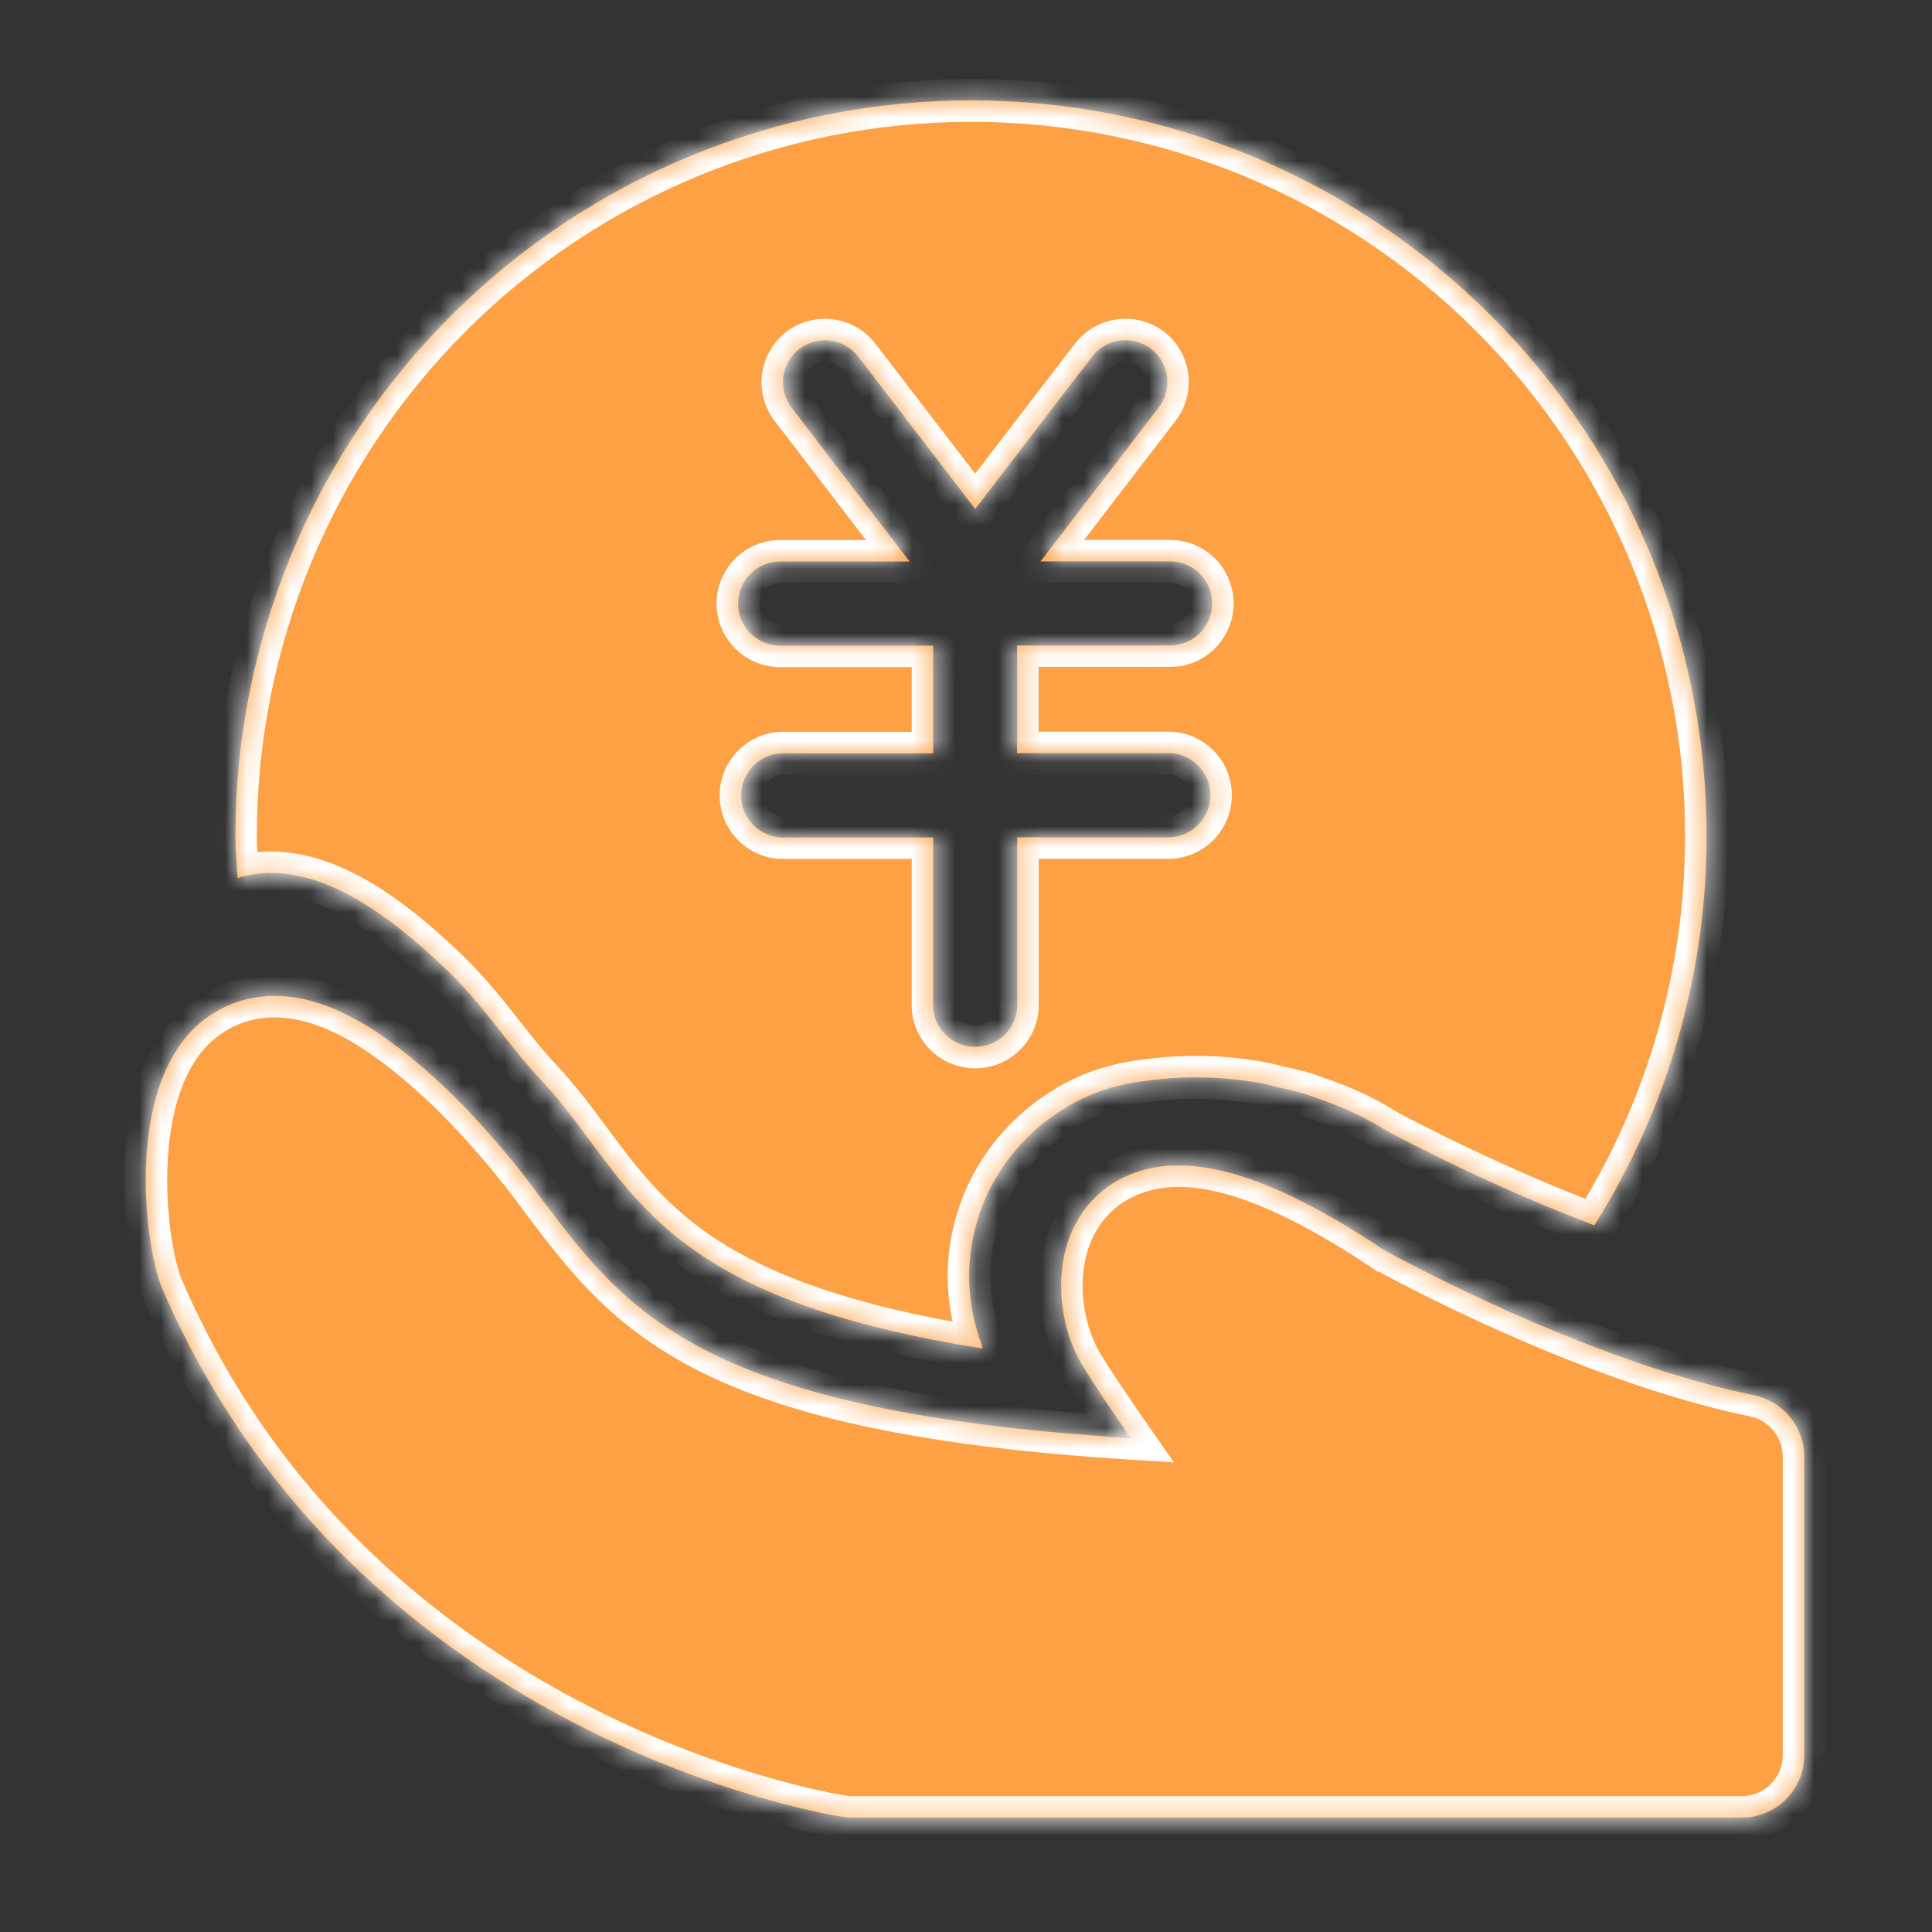
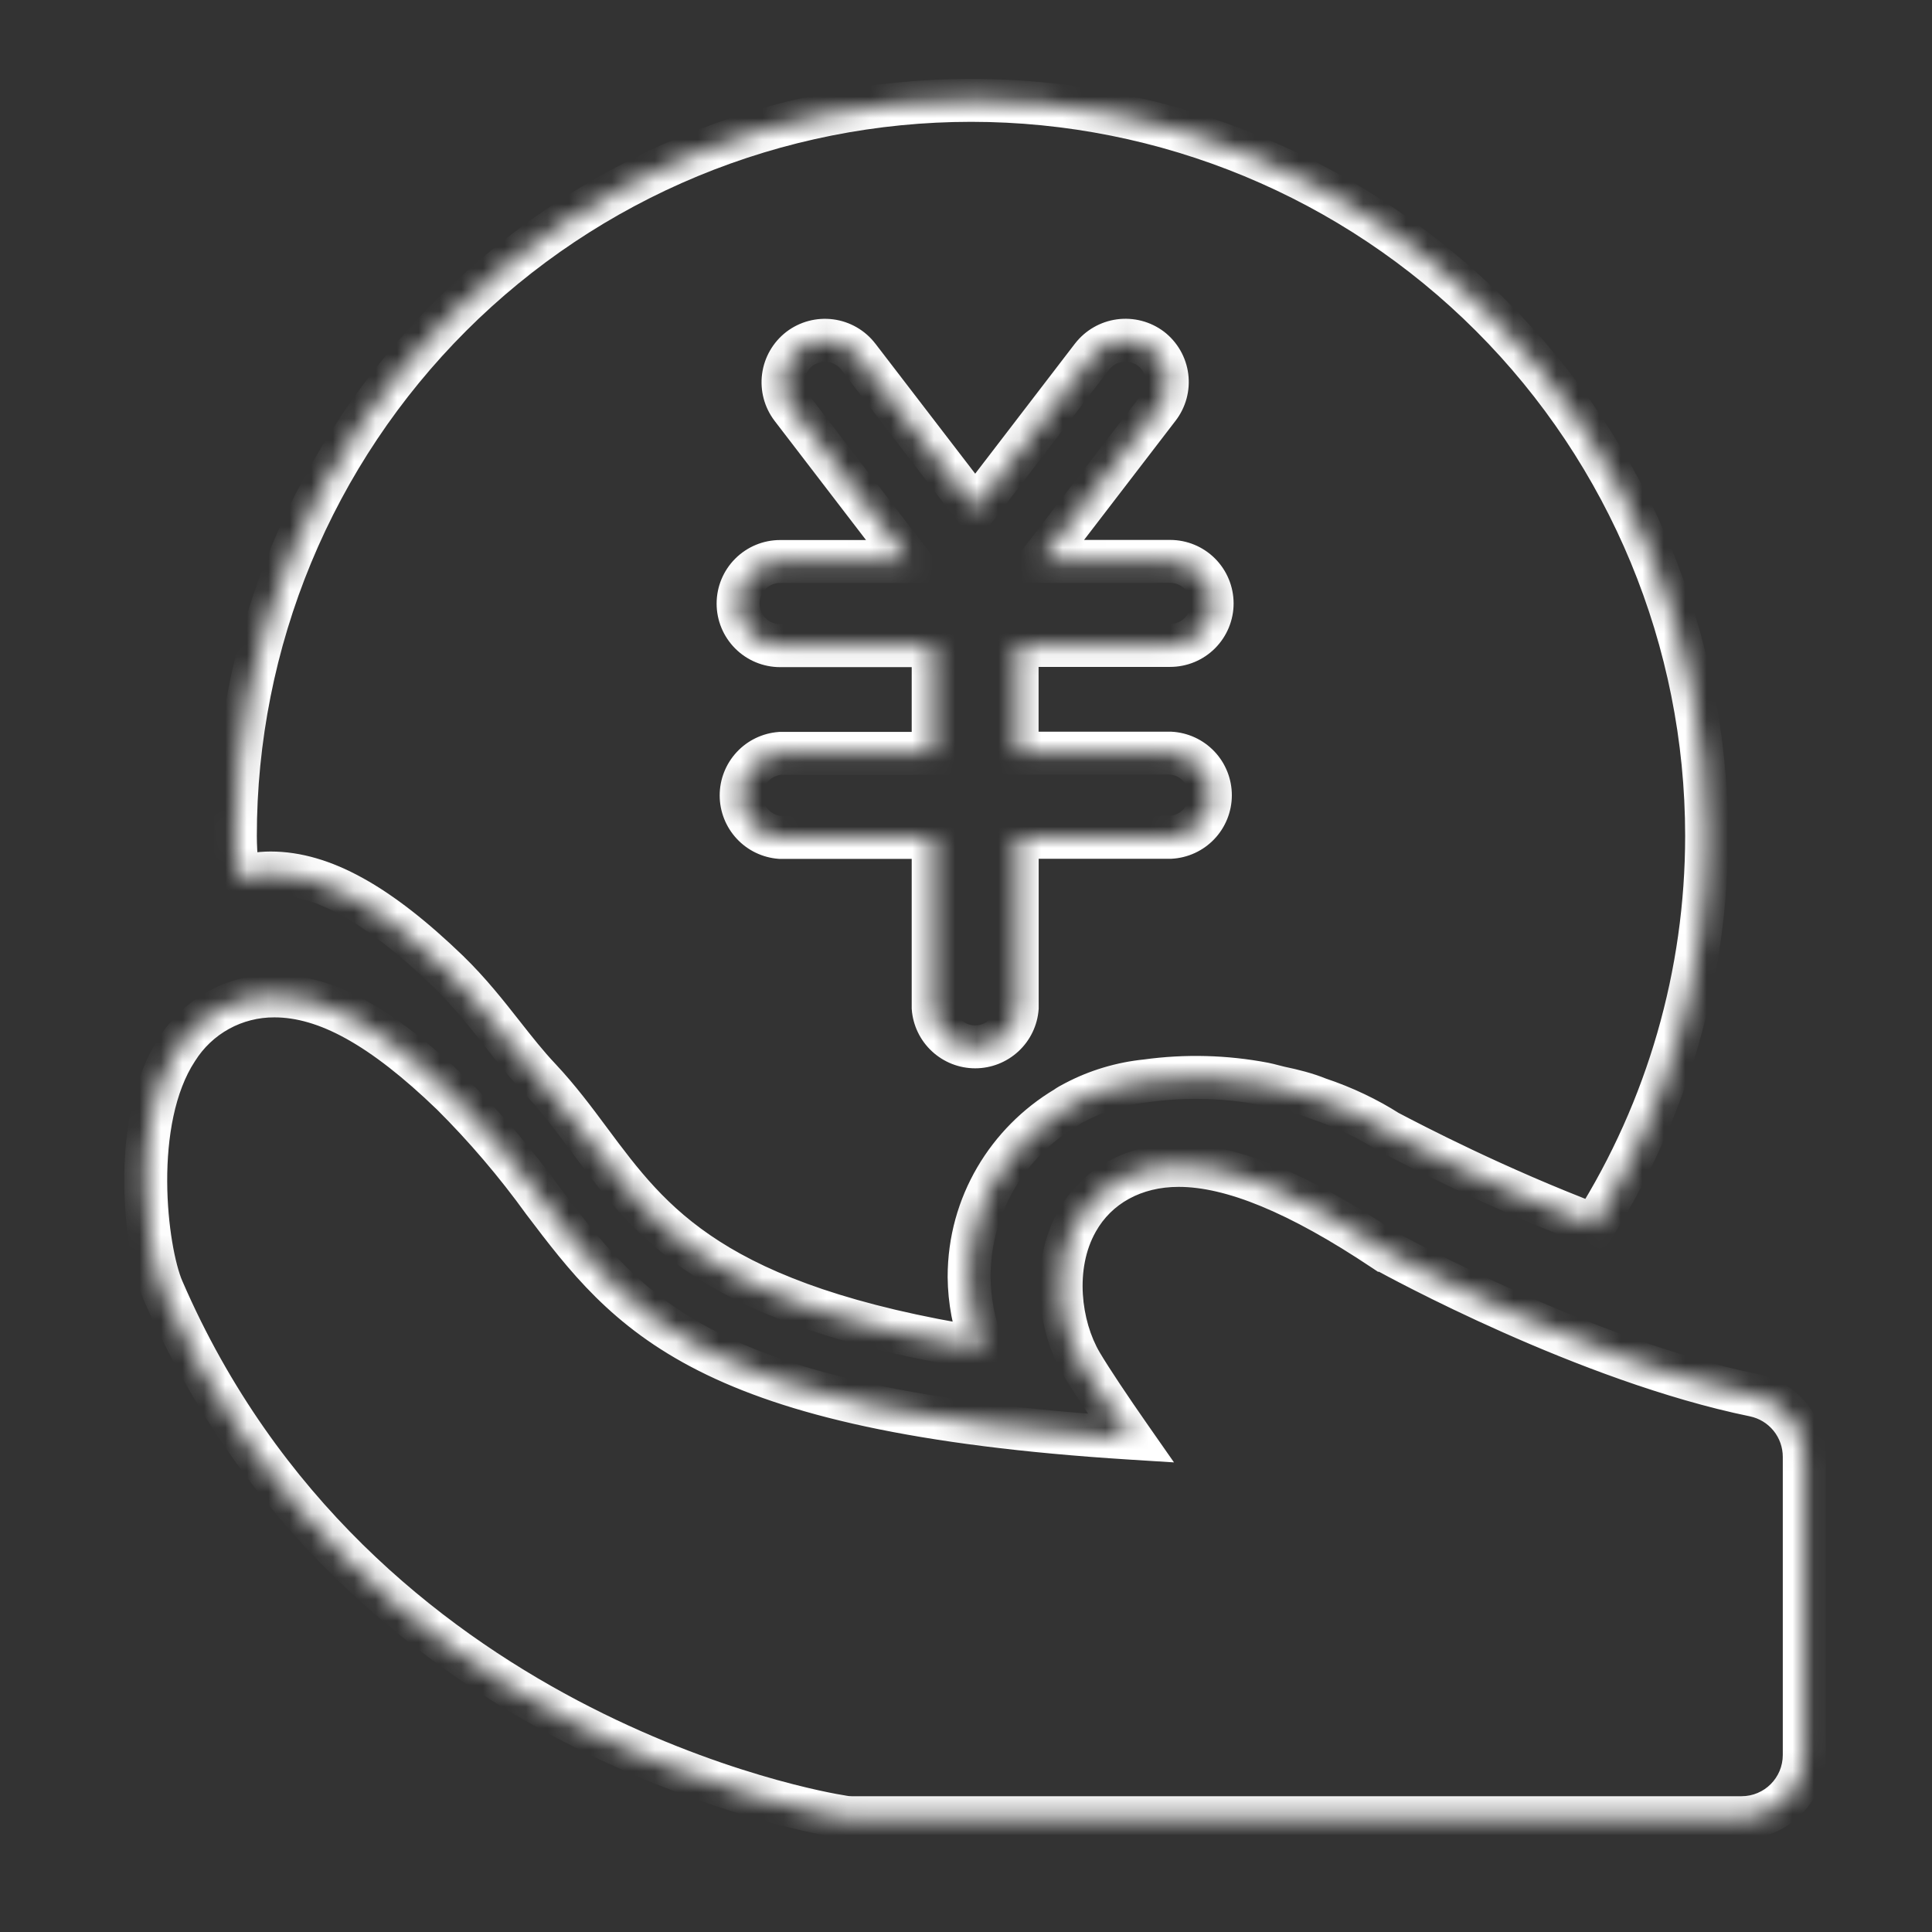
<svg xmlns="http://www.w3.org/2000/svg" width="90" height="90" viewBox="0 0 90 90" fill="none">
  <rect x="0" y="0" width="90" height="90" fill="#333333" stroke="none" />
  <mask id="path-1-inside-1_9_7971" fill="white">
    <path fill-rule="evenodd" clip-rule="evenodd" d="M32.122 7.282C36.28 5.56 40.737 4.675 45.238 4.675C54.325 4.675 63.04 8.285 69.465 14.711C75.891 21.136 79.501 29.851 79.501 38.938C79.501 45.358 77.689 51.647 74.271 57.081C69.674 55.336 65.775 53.302 64.657 52.713C63.713 52.114 62.628 51.585 61.401 51.176C60.834 50.947 60.245 50.799 59.645 50.674C59.528 50.649 59.412 50.618 59.296 50.588C59.159 50.551 59.021 50.515 58.882 50.489C57.078 50.145 55.231 50.097 53.412 50.347C52.234 50.467 51.111 50.805 50.102 51.334C50.074 51.349 50.046 51.363 50.018 51.378C49.889 51.446 49.756 51.516 49.644 51.601C46.961 53.204 45.145 56.122 45.145 59.481C45.155 60.579 45.36 61.667 45.75 62.693C45.757 62.734 45.761 62.776 45.761 62.818C33.192 60.821 30.332 56.975 27.488 53.148C26.759 52.168 26.032 51.189 25.142 50.243C24.543 49.608 23.994 48.911 23.425 48.188C22.669 47.226 21.876 46.218 20.878 45.248C17.638 42.123 15.015 40.667 12.605 40.667C12.065 40.667 11.558 40.76 11.067 40.902C11.056 40.708 11.042 40.515 11.028 40.322C10.996 39.864 10.964 39.408 10.964 38.944C10.964 34.443 11.85 29.987 13.573 25.829C15.295 21.671 17.82 17.893 21.003 14.71C24.185 11.528 27.964 9.004 32.122 7.282ZM47.386 39.005H54.525C55.027 38.979 55.499 38.761 55.845 38.396C56.191 38.031 56.384 37.547 56.384 37.045C56.384 36.542 56.191 36.058 55.845 35.694C55.499 35.329 55.027 35.111 54.525 35.084H47.381V30.067H54.508C55.027 30.067 55.525 29.861 55.892 29.494C56.26 29.127 56.466 28.629 56.466 28.11C56.466 27.59 56.26 27.092 55.892 26.725C55.525 26.358 55.027 26.152 54.508 26.152H48.471L53.968 18.992C54.126 18.788 54.241 18.555 54.309 18.307C54.376 18.058 54.394 17.799 54.361 17.544C54.328 17.288 54.245 17.042 54.117 16.819C53.989 16.596 53.818 16.4 53.614 16.243C53.199 15.933 52.679 15.798 52.166 15.867C51.653 15.937 51.188 16.205 50.871 16.614L45.428 23.709L39.986 16.619C39.67 16.207 39.203 15.937 38.687 15.868C38.172 15.8 37.651 15.939 37.238 16.254C36.828 16.571 36.56 17.038 36.492 17.551C36.425 18.065 36.563 18.585 36.878 18.997L42.369 26.157H36.343C35.823 26.157 35.325 26.364 34.957 26.731C34.589 27.099 34.383 27.598 34.383 28.118C34.383 28.638 34.589 29.136 34.957 29.504C35.325 29.872 35.823 30.078 36.343 30.078H43.471V35.095H36.343C35.849 35.132 35.388 35.354 35.05 35.717C34.714 36.081 34.526 36.557 34.526 37.053C34.526 37.548 34.714 38.025 35.05 38.388C35.388 38.752 35.849 38.974 36.343 39.011H43.471V46.949C43.508 47.443 43.73 47.904 44.093 48.241C44.456 48.578 44.933 48.766 45.428 48.766C45.924 48.766 46.401 48.578 46.764 48.241C47.127 47.904 47.349 47.443 47.386 46.949V39.005ZM64.521 58.258C65.079 58.564 73.895 63.395 81.72 65C82.38 65.137 82.972 65.498 83.397 66.022C83.821 66.545 84.052 67.2 84.049 67.874V81.752C84.049 83.367 82.745 84.675 81.126 84.675H39.659C39.507 84.674 39.355 84.657 39.206 84.626C38.295 84.49 16.575 80.853 7.577 60.075C6.781 58.243 6.05 52.223 8.242 48.891C8.724 48.122 9.394 47.489 10.189 47.052C10.984 46.615 11.878 46.388 12.785 46.393C15.206 46.393 17.824 47.855 21.063 50.979C22.613 52.525 24.035 54.194 25.317 55.969C29.27 61.182 32.733 65.741 52.681 66.996C51.721 65.621 50.827 64.285 50.369 63.511C49.366 61.815 48.973 58.996 50.178 56.88C51.1 55.238 52.834 54.289 54.906 54.289C57.377 54.289 60.512 55.582 64.493 58.243C64.493 58.243 64.503 58.248 64.521 58.258Z" />
  </mask>
-   <path fill-rule="evenodd" clip-rule="evenodd" d="M32.122 7.282C36.28 5.56 40.737 4.675 45.238 4.675C54.325 4.675 63.04 8.285 69.465 14.711C75.891 21.136 79.501 29.851 79.501 38.938C79.501 45.358 77.689 51.647 74.271 57.081C69.674 55.336 65.775 53.302 64.657 52.713C63.713 52.114 62.628 51.585 61.401 51.176C60.834 50.947 60.245 50.799 59.645 50.674C59.528 50.649 59.412 50.618 59.296 50.588C59.159 50.551 59.021 50.515 58.882 50.489C57.078 50.145 55.231 50.097 53.412 50.347C52.234 50.467 51.111 50.805 50.102 51.334C50.074 51.349 50.046 51.363 50.018 51.378C49.889 51.446 49.756 51.516 49.644 51.601C46.961 53.204 45.145 56.122 45.145 59.481C45.155 60.579 45.36 61.667 45.75 62.693C45.757 62.734 45.761 62.776 45.761 62.818C33.192 60.821 30.332 56.975 27.488 53.148C26.759 52.168 26.032 51.189 25.142 50.243C24.543 49.608 23.994 48.911 23.425 48.188C22.669 47.226 21.876 46.218 20.878 45.248C17.638 42.123 15.015 40.667 12.605 40.667C12.065 40.667 11.558 40.76 11.067 40.902C11.056 40.708 11.042 40.515 11.028 40.322C10.996 39.864 10.964 39.408 10.964 38.944C10.964 34.443 11.85 29.987 13.573 25.829C15.295 21.671 17.82 17.893 21.003 14.71C24.185 11.528 27.964 9.004 32.122 7.282ZM47.386 39.005H54.525C55.027 38.979 55.499 38.761 55.845 38.396C56.191 38.031 56.384 37.547 56.384 37.045C56.384 36.542 56.191 36.058 55.845 35.694C55.499 35.329 55.027 35.111 54.525 35.084H47.381V30.067H54.508C55.027 30.067 55.525 29.861 55.892 29.494C56.26 29.127 56.466 28.629 56.466 28.11C56.466 27.59 56.26 27.092 55.892 26.725C55.525 26.358 55.027 26.152 54.508 26.152H48.471L53.968 18.992C54.126 18.788 54.241 18.555 54.309 18.307C54.376 18.058 54.394 17.799 54.361 17.544C54.328 17.288 54.245 17.042 54.117 16.819C53.989 16.596 53.818 16.4 53.614 16.243C53.199 15.933 52.679 15.798 52.166 15.867C51.653 15.937 51.188 16.205 50.871 16.614L45.428 23.709L39.986 16.619C39.67 16.207 39.203 15.937 38.687 15.868C38.172 15.8 37.651 15.939 37.238 16.254C36.828 16.571 36.56 17.038 36.492 17.551C36.425 18.065 36.563 18.585 36.878 18.997L42.369 26.157H36.343C35.823 26.157 35.325 26.364 34.957 26.731C34.589 27.099 34.383 27.598 34.383 28.118C34.383 28.638 34.589 29.136 34.957 29.504C35.325 29.872 35.823 30.078 36.343 30.078H43.471V35.095H36.343C35.849 35.132 35.388 35.354 35.05 35.717C34.714 36.081 34.526 36.557 34.526 37.053C34.526 37.548 34.714 38.025 35.05 38.388C35.388 38.752 35.849 38.974 36.343 39.011H43.471V46.949C43.508 47.443 43.73 47.904 44.093 48.241C44.456 48.578 44.933 48.766 45.428 48.766C45.924 48.766 46.401 48.578 46.764 48.241C47.127 47.904 47.349 47.443 47.386 46.949V39.005ZM64.521 58.258C65.079 58.564 73.895 63.395 81.72 65C82.38 65.137 82.972 65.498 83.397 66.022C83.821 66.545 84.052 67.2 84.049 67.874V81.752C84.049 83.367 82.745 84.675 81.126 84.675H39.659C39.507 84.674 39.355 84.657 39.206 84.626C38.295 84.49 16.575 80.853 7.577 60.075C6.781 58.243 6.05 52.223 8.242 48.891C8.724 48.122 9.394 47.489 10.189 47.052C10.984 46.615 11.878 46.388 12.785 46.393C15.206 46.393 17.824 47.855 21.063 50.979C22.613 52.525 24.035 54.194 25.317 55.969C29.27 61.182 32.733 65.741 52.681 66.996C51.721 65.621 50.827 64.285 50.369 63.511C49.366 61.815 48.973 58.996 50.178 56.88C51.1 55.238 52.834 54.289 54.906 54.289C57.377 54.289 60.512 55.582 64.493 58.243C64.493 58.243 64.503 58.248 64.521 58.258Z" fill="#FDA144" />
  <path d="M45.238 4.675L45.237 5.675H45.238V4.675ZM32.122 7.282L32.505 8.206L32.122 7.282ZM69.465 14.711L68.758 15.418L69.465 14.711ZM79.501 38.938H78.501V38.938L79.501 38.938ZM74.271 57.081L73.916 58.016L74.681 58.307L75.117 57.614L74.271 57.081ZM64.657 52.713L64.12 53.557L64.155 53.579L64.191 53.598L64.657 52.713ZM61.401 51.176L61.027 52.103L61.056 52.114L61.085 52.124L61.401 51.176ZM59.645 50.674L59.437 51.652L59.441 51.653L59.645 50.674ZM59.296 50.588L59.041 51.555L59.041 51.555L59.296 50.588ZM58.882 50.489L59.07 49.506L59.069 49.506L58.882 50.489ZM53.412 50.347L53.513 51.342L53.531 51.34L53.548 51.337L53.412 50.347ZM50.102 51.334L49.638 50.448L49.63 50.452L50.102 51.334ZM50.018 51.378L50.483 52.263L50.483 52.263L50.018 51.378ZM49.644 51.601L50.157 52.459L50.205 52.431L50.249 52.397L49.644 51.601ZM45.145 59.481H44.145L44.145 59.49L45.145 59.481ZM45.75 62.693L46.737 62.531L46.721 62.431L46.685 62.337L45.75 62.693ZM45.761 62.818L45.604 63.806L46.774 63.992L46.761 62.808L45.761 62.818ZM27.488 53.148L28.29 52.551L27.488 53.148ZM25.142 50.243L25.871 49.558L25.869 49.556L25.142 50.243ZM23.425 48.188L22.639 48.806L22.639 48.806L23.425 48.188ZM20.878 45.248L21.575 44.531L21.572 44.528L20.878 45.248ZM11.067 40.902L10.069 40.96L10.142 42.21L11.345 41.862L11.067 40.902ZM11.028 40.322L12.026 40.251L11.028 40.322ZM21.003 14.71L20.296 14.003L21.003 14.71ZM54.525 39.005V40.005H54.551L54.577 40.004L54.525 39.005ZM47.386 39.005V38.005H46.386V39.005H47.386ZM55.845 35.694L56.571 35.005V35.005L55.845 35.694ZM54.525 35.084L54.577 34.086L54.551 34.084H54.525V35.084ZM47.381 35.084H46.381V36.084H47.381V35.084ZM47.381 30.067V29.067H46.381V30.067H47.381ZM48.471 26.152L47.678 25.543L46.443 27.152H48.471V26.152ZM53.968 18.992L53.177 18.38L53.175 18.383L53.968 18.992ZM53.614 16.243L54.224 15.451L54.213 15.443L53.614 16.243ZM50.871 16.614L50.081 16.001L50.077 16.005L50.871 16.614ZM45.428 23.709L44.635 24.318L45.429 25.351L46.222 24.317L45.428 23.709ZM39.986 16.619L39.193 17.228L39.193 17.228L39.986 16.619ZM37.238 16.254L36.631 15.459L36.626 15.463L37.238 16.254ZM36.878 18.997L36.082 19.603L36.084 19.606L36.878 18.997ZM42.369 26.157V27.157H44.396L43.163 25.549L42.369 26.157ZM43.471 30.078H44.471V29.078H43.471V30.078ZM43.471 35.095V36.095H44.471V35.095H43.471ZM36.343 35.095V34.095H36.306L36.269 34.098L36.343 35.095ZM35.05 35.717L35.783 36.398L35.783 36.398L35.05 35.717ZM36.343 39.011L36.269 40.008L36.306 40.011H36.343V39.011ZM43.471 39.011H44.471V38.011H43.471V39.011ZM43.471 46.949H42.471V46.986L42.474 47.023L43.471 46.949ZM47.386 46.949L48.383 47.023L48.386 46.986V46.949H47.386ZM81.72 65L81.924 64.021L81.921 64.02L81.72 65ZM64.521 58.258L65.002 57.381L65.002 57.381L64.521 58.258ZM84.049 67.874L83.049 67.87V67.874H84.049ZM39.659 84.675L39.65 85.675H39.659V84.675ZM39.206 84.626L39.412 83.648L39.383 83.642L39.354 83.637L39.206 84.626ZM7.577 60.075L8.495 59.678L8.494 59.677L7.577 60.075ZM8.242 48.891L9.078 49.44L9.084 49.431L9.09 49.422L8.242 48.891ZM10.189 47.052L10.671 47.928H10.671L10.189 47.052ZM12.785 46.393L12.78 47.393H12.785V46.393ZM21.063 50.979L21.769 50.271L21.763 50.265L21.757 50.26L21.063 50.979ZM25.317 55.969L24.506 56.554L24.513 56.564L24.52 56.573L25.317 55.969ZM52.681 66.996L52.619 67.994L54.689 68.124L53.501 66.423L52.681 66.996ZM50.369 63.511L51.23 63.002L51.23 63.002L50.369 63.511ZM50.178 56.88L51.047 57.375L51.05 57.369L50.178 56.88ZM64.493 58.243L63.937 59.075L64.19 59.243H64.493V58.243ZM45.238 3.675C40.606 3.675 36.019 4.586 31.739 6.358L32.505 8.206C36.541 6.535 40.868 5.675 45.237 5.675L45.238 3.675ZM70.172 14.004C63.559 7.391 54.59 3.675 45.238 3.675V5.675C54.059 5.675 62.52 9.18 68.758 15.418L70.172 14.004ZM80.501 38.938C80.501 29.586 76.785 20.617 70.172 14.004L68.758 15.418C74.996 21.656 78.501 30.116 78.501 38.938H80.501ZM75.117 57.614C78.635 52.02 80.501 45.546 80.501 38.938L78.501 38.938C78.501 45.17 76.742 51.274 73.424 56.549L75.117 57.614ZM64.191 53.598C65.319 54.193 69.261 56.249 73.916 58.016L74.626 56.147C70.086 54.423 66.23 52.412 65.123 51.829L64.191 53.598ZM61.085 52.124C62.234 52.507 63.245 53.001 64.12 53.557L65.193 51.87C64.181 51.226 63.022 50.662 61.717 50.227L61.085 52.124ZM59.441 51.653C60.02 51.774 60.541 51.907 61.027 52.103L61.776 50.248C61.127 49.986 60.47 49.825 59.85 49.695L59.441 51.653ZM59.041 51.555C59.153 51.584 59.292 51.621 59.437 51.652L59.853 49.696C59.764 49.677 59.671 49.653 59.552 49.621L59.041 51.555ZM58.694 51.471C58.793 51.49 58.898 51.517 59.041 51.555L59.552 49.621C59.419 49.586 59.249 49.541 59.07 49.506L58.694 51.471ZM53.548 51.337C55.259 51.103 56.998 51.148 58.695 51.471L59.069 49.506C57.159 49.142 55.202 49.092 53.276 49.356L53.548 51.337ZM50.566 52.219C51.46 51.751 52.46 51.449 53.513 51.342L53.311 49.352C52.008 49.484 50.761 49.859 49.638 50.448L50.566 52.219ZM50.483 52.263C50.511 52.249 50.542 52.232 50.574 52.215L49.63 50.452C49.606 50.465 49.582 50.478 49.553 50.493L50.483 52.263ZM50.249 52.397C50.282 52.372 50.339 52.339 50.483 52.263L49.553 50.493C49.44 50.552 49.229 50.66 49.039 50.805L50.249 52.397ZM46.145 59.481C46.145 56.493 47.758 53.892 50.157 52.459L49.131 50.742C46.163 52.516 44.145 55.75 44.145 59.481H46.145ZM46.685 62.337C46.336 61.422 46.154 60.452 46.145 59.472L44.145 59.49C44.156 60.706 44.383 61.911 44.816 63.049L46.685 62.337ZM46.761 62.808C46.76 62.715 46.752 62.623 46.737 62.531L44.763 62.855C44.762 62.846 44.761 62.838 44.761 62.829L46.761 62.808ZM26.685 53.744C28.111 55.662 29.63 57.715 32.439 59.512C35.236 61.301 39.24 62.795 45.604 63.806L45.918 61.831C39.713 60.845 36.002 59.417 33.517 57.827C31.043 56.245 29.709 54.46 28.29 52.551L26.685 53.744ZM24.414 50.928C25.257 51.826 25.952 52.759 26.685 53.744L28.29 52.551C27.566 51.577 26.805 50.553 25.871 49.558L24.414 50.928ZM22.639 48.806C23.203 49.523 23.779 50.256 24.415 50.93L25.869 49.556C25.306 48.96 24.786 48.3 24.211 47.569L22.639 48.806ZM20.181 45.965C21.125 46.883 21.879 47.84 22.639 48.806L24.211 47.569C23.459 46.613 22.628 45.554 21.575 44.531L20.181 45.965ZM12.605 41.667C14.608 41.667 16.985 42.882 20.183 45.968L21.572 44.528C18.292 41.364 15.423 39.667 12.605 39.667V41.667ZM11.345 41.862C11.77 41.739 12.182 41.667 12.605 41.667V39.667C11.948 39.667 11.346 39.78 10.79 39.941L11.345 41.862ZM10.031 40.393C10.045 40.587 10.058 40.773 10.069 40.96L12.066 40.843C12.054 40.642 12.04 40.443 12.026 40.251L10.031 40.393ZM9.964 38.944C9.964 39.449 9.999 39.941 10.031 40.393L12.026 40.251C11.993 39.788 11.964 39.367 11.964 38.944H9.964ZM12.649 25.446C10.876 29.725 9.964 34.312 9.964 38.944H11.964C11.964 34.575 12.824 30.248 14.496 26.211L12.649 25.446ZM20.296 14.003C17.02 17.278 14.421 21.166 12.649 25.446L14.496 26.211C16.169 22.175 18.62 18.507 21.71 15.418L20.296 14.003ZM31.739 6.358C27.46 8.13 23.571 10.728 20.296 14.003L21.71 15.418C24.799 12.328 28.468 9.878 32.505 8.206L31.739 6.358ZM54.525 38.005H47.386V40.005H54.525V38.005ZM55.12 37.708C54.95 37.887 54.718 37.994 54.472 38.007L54.577 40.004C55.335 39.964 56.049 39.635 56.571 39.084L55.12 37.708ZM55.384 37.045C55.384 37.291 55.29 37.529 55.12 37.708L56.571 39.084C57.093 38.533 57.384 37.804 57.384 37.045H55.384ZM55.12 36.382C55.29 36.561 55.384 36.798 55.384 37.045H57.384C57.384 36.286 57.093 35.556 56.571 35.005L55.12 36.382ZM54.472 36.083C54.718 36.096 54.95 36.203 55.12 36.382L56.571 35.005C56.049 34.455 55.335 34.126 54.577 34.086L54.472 36.083ZM47.381 36.084H54.525V34.084H47.381V36.084ZM46.381 30.067V35.084H48.381V30.067H46.381ZM54.508 29.067H47.381V31.067H54.508V29.067ZM55.185 28.787C55.006 28.966 54.762 29.067 54.508 29.067V31.067C55.293 31.067 56.045 30.756 56.6 30.201L55.185 28.787ZM55.466 28.11C55.466 28.363 55.365 28.607 55.185 28.787L56.6 30.201C57.154 29.646 57.466 28.894 57.466 28.11H55.466ZM55.185 27.432C55.365 27.612 55.466 27.855 55.466 28.11H57.466C57.466 27.325 57.154 26.573 56.6 26.018L55.185 27.432ZM54.508 27.152C54.762 27.152 55.006 27.253 55.185 27.432L56.6 26.018C56.045 25.463 55.293 25.152 54.508 25.152V27.152ZM48.471 27.152H54.508V25.152H48.471V27.152ZM53.175 18.383L47.678 25.543L49.265 26.761L54.761 19.601L53.175 18.383ZM53.344 18.045C53.311 18.166 53.254 18.28 53.177 18.38L54.76 19.603C54.997 19.296 55.172 18.944 55.274 18.569L53.344 18.045ZM53.369 17.672C53.385 17.797 53.377 17.924 53.344 18.045L55.274 18.569C55.376 18.193 55.403 17.802 55.353 17.416L53.369 17.672ZM53.25 17.317C53.313 17.426 53.353 17.547 53.369 17.672L55.353 17.416C55.303 17.03 55.178 16.658 54.984 16.321L53.25 17.317ZM53.004 17.035C53.103 17.112 53.187 17.208 53.25 17.317L54.984 16.321C54.79 15.984 54.532 15.688 54.224 15.451L53.004 17.035ZM52.3 16.858C52.554 16.824 52.81 16.891 53.015 17.044L54.213 15.443C53.589 14.975 52.806 14.772 52.032 14.876L52.3 16.858ZM51.661 17.227C51.818 17.025 52.047 16.892 52.3 16.858L52.032 14.876C51.26 14.981 50.559 15.385 50.081 16.001L51.661 17.227ZM46.222 24.317L51.664 17.223L50.077 16.005L44.635 23.1L46.222 24.317ZM39.193 17.228L44.635 24.318L46.222 23.1L40.779 16.01L39.193 17.228ZM38.556 16.86C38.808 16.893 39.038 17.026 39.193 17.228L40.779 16.011C40.302 15.388 39.597 14.981 38.819 14.877L38.556 16.86ZM37.844 17.049C38.047 16.894 38.303 16.826 38.556 16.86L38.819 14.877C38.041 14.774 37.255 14.983 36.631 15.459L37.844 17.049ZM37.484 17.681C37.517 17.429 37.648 17.201 37.849 17.045L36.626 15.463C36.007 15.942 35.603 16.646 35.501 17.421L37.484 17.681ZM37.673 18.391C37.519 18.189 37.451 17.934 37.484 17.681L35.501 17.421C35.399 18.197 35.608 18.981 36.082 19.603L37.673 18.391ZM43.163 25.549L37.671 18.388L36.084 19.606L41.576 26.766L43.163 25.549ZM36.343 27.157H42.369V25.157H36.343V27.157ZM35.664 27.439C35.844 27.258 36.089 27.157 36.343 27.157V25.157C35.558 25.157 34.805 25.469 34.25 26.024L35.664 27.439ZM35.383 28.118C35.383 27.863 35.484 27.619 35.664 27.439L34.25 26.024C33.695 26.579 33.383 27.332 33.383 28.118H35.383ZM35.664 28.797C35.484 28.617 35.383 28.372 35.383 28.118H33.383C33.383 28.903 33.695 29.656 34.25 30.211L35.664 28.797ZM36.343 29.078C36.089 29.078 35.844 28.977 35.664 28.797L34.25 30.211C34.805 30.766 35.558 31.078 36.343 31.078V29.078ZM43.471 29.078H36.343V31.078H43.471V29.078ZM44.471 35.095V30.078H42.471V35.095H44.471ZM36.343 36.095H43.471V34.095H36.343V36.095ZM35.783 36.398C35.949 36.219 36.175 36.111 36.418 36.092L36.269 34.098C35.523 34.154 34.826 34.489 34.318 35.037L35.783 36.398ZM35.526 37.053C35.526 36.81 35.618 36.576 35.783 36.398L34.318 35.037C33.809 35.585 33.526 36.305 33.526 37.053H35.526ZM35.783 37.708C35.618 37.53 35.526 37.296 35.526 37.053H33.526C33.526 37.801 33.809 38.521 34.318 39.069L35.783 37.708ZM36.418 38.013C36.175 37.995 35.949 37.886 35.783 37.708L34.318 39.069C34.826 39.617 35.523 39.952 36.269 40.008L36.418 38.013ZM43.471 38.011H36.343V40.011H43.471V38.011ZM44.471 46.949V39.011H42.471V46.949H44.471ZM44.773 47.508C44.595 47.343 44.486 47.117 44.468 46.874L42.474 47.023C42.529 47.769 42.865 48.466 43.413 48.974L44.773 47.508ZM45.428 47.766C45.185 47.766 44.951 47.674 44.773 47.508L43.413 48.974C43.961 49.483 44.681 49.766 45.428 49.766V47.766ZM46.084 47.508C45.906 47.674 45.672 47.766 45.428 47.766V49.766C46.176 49.766 46.896 49.483 47.444 48.974L46.084 47.508ZM46.389 46.874C46.371 47.117 46.262 47.343 46.084 47.508L47.444 48.974C47.992 48.466 48.328 47.769 48.383 47.023L46.389 46.874ZM46.386 39.005V46.949H48.386V39.005H46.386ZM81.921 64.02C74.263 62.449 65.568 57.692 65.002 57.381L64.04 59.135C64.589 59.436 73.528 64.34 81.519 65.979L81.921 64.02ZM84.174 65.392C83.604 64.689 82.809 64.205 81.924 64.021L81.517 65.979C81.951 66.069 82.341 66.306 82.62 66.651L84.174 65.392ZM85.049 67.878C85.052 66.973 84.743 66.095 84.174 65.392L82.62 66.651C82.899 66.996 83.05 67.426 83.049 67.87L85.049 67.878ZM85.049 81.752V67.874H83.049V81.752H85.049ZM81.126 85.675C83.299 85.675 85.049 83.918 85.049 81.752H83.049C83.049 82.815 82.192 83.675 81.126 83.675V85.675ZM39.659 85.675H81.126V83.675H39.659V85.675ZM39 85.605C39.214 85.65 39.432 85.673 39.65 85.675L39.667 83.675C39.582 83.675 39.496 83.665 39.412 83.648L39 85.605ZM6.659 60.473C15.881 81.766 38.099 85.472 39.058 85.615L39.354 83.637C38.492 83.508 17.269 79.939 8.495 59.678L6.659 60.473ZM7.407 48.341C6.151 50.25 5.781 52.825 5.789 55.049C5.798 57.274 6.188 59.387 6.66 60.474L8.494 59.677C8.17 58.931 7.797 57.118 7.789 55.042C7.781 52.965 8.142 50.863 9.078 49.44L7.407 48.341ZM9.708 46.176C8.763 46.695 7.967 47.447 7.395 48.359L9.09 49.422C9.481 48.798 10.025 48.283 10.671 47.928L9.708 46.176ZM12.79 45.393C11.713 45.387 10.652 45.657 9.708 46.176L10.671 47.928C11.317 47.573 12.043 47.389 12.78 47.393L12.79 45.393ZM21.757 50.26C18.478 47.096 15.615 45.393 12.785 45.393V47.393C14.798 47.393 17.17 48.613 20.369 51.699L21.757 50.26ZM26.128 55.384C24.815 53.565 23.357 51.855 21.769 50.271L20.357 51.687C21.869 53.195 23.256 54.823 24.506 56.554L26.128 55.384ZM52.744 65.998C42.822 65.374 37.128 63.933 33.452 62.075C29.819 60.238 28.082 57.96 26.113 55.365L24.52 56.573C26.505 59.191 28.476 61.8 32.55 63.859C36.581 65.898 42.592 67.363 52.619 67.994L52.744 65.998ZM49.508 64.02C49.987 64.83 50.901 66.193 51.861 67.568L53.501 66.423C52.542 65.05 51.667 63.741 51.23 63.002L49.508 64.02ZM49.309 56.385C47.888 58.881 48.366 62.089 49.508 64.02L51.23 63.002C50.365 61.541 50.059 59.11 51.047 57.375L49.309 56.385ZM54.906 53.289C52.518 53.289 50.426 54.396 49.306 56.39L51.05 57.369C51.774 56.081 53.15 55.289 54.906 55.289V53.289ZM65.049 57.412C61.033 54.727 57.687 53.289 54.906 53.289V55.289C57.066 55.289 59.992 56.437 63.937 59.075L65.049 57.412ZM65.002 57.381C64.993 57.377 64.985 57.372 64.979 57.369C64.977 57.368 64.972 57.365 64.968 57.363C64.966 57.362 64.961 57.359 64.954 57.356C64.952 57.355 64.942 57.35 64.93 57.344C64.925 57.341 64.909 57.334 64.888 57.325C64.879 57.321 64.855 57.31 64.823 57.299C64.808 57.294 64.778 57.284 64.74 57.274C64.721 57.269 64.692 57.262 64.656 57.257C64.624 57.251 64.566 57.243 64.493 57.243V59.243C64.421 59.243 64.363 59.235 64.33 59.23C64.295 59.224 64.266 59.217 64.246 59.212C64.208 59.202 64.178 59.192 64.163 59.187C64.131 59.176 64.107 59.166 64.098 59.162C64.077 59.153 64.061 59.145 64.056 59.143C64.044 59.137 64.035 59.132 64.033 59.131C64.027 59.128 64.022 59.125 64.022 59.125C64.02 59.124 64.019 59.124 64.021 59.125C64.025 59.127 64.031 59.13 64.04 59.135L65.002 57.381Z" fill="white" mask="url(#path-1-inside-1_9_7971)" />
</svg>